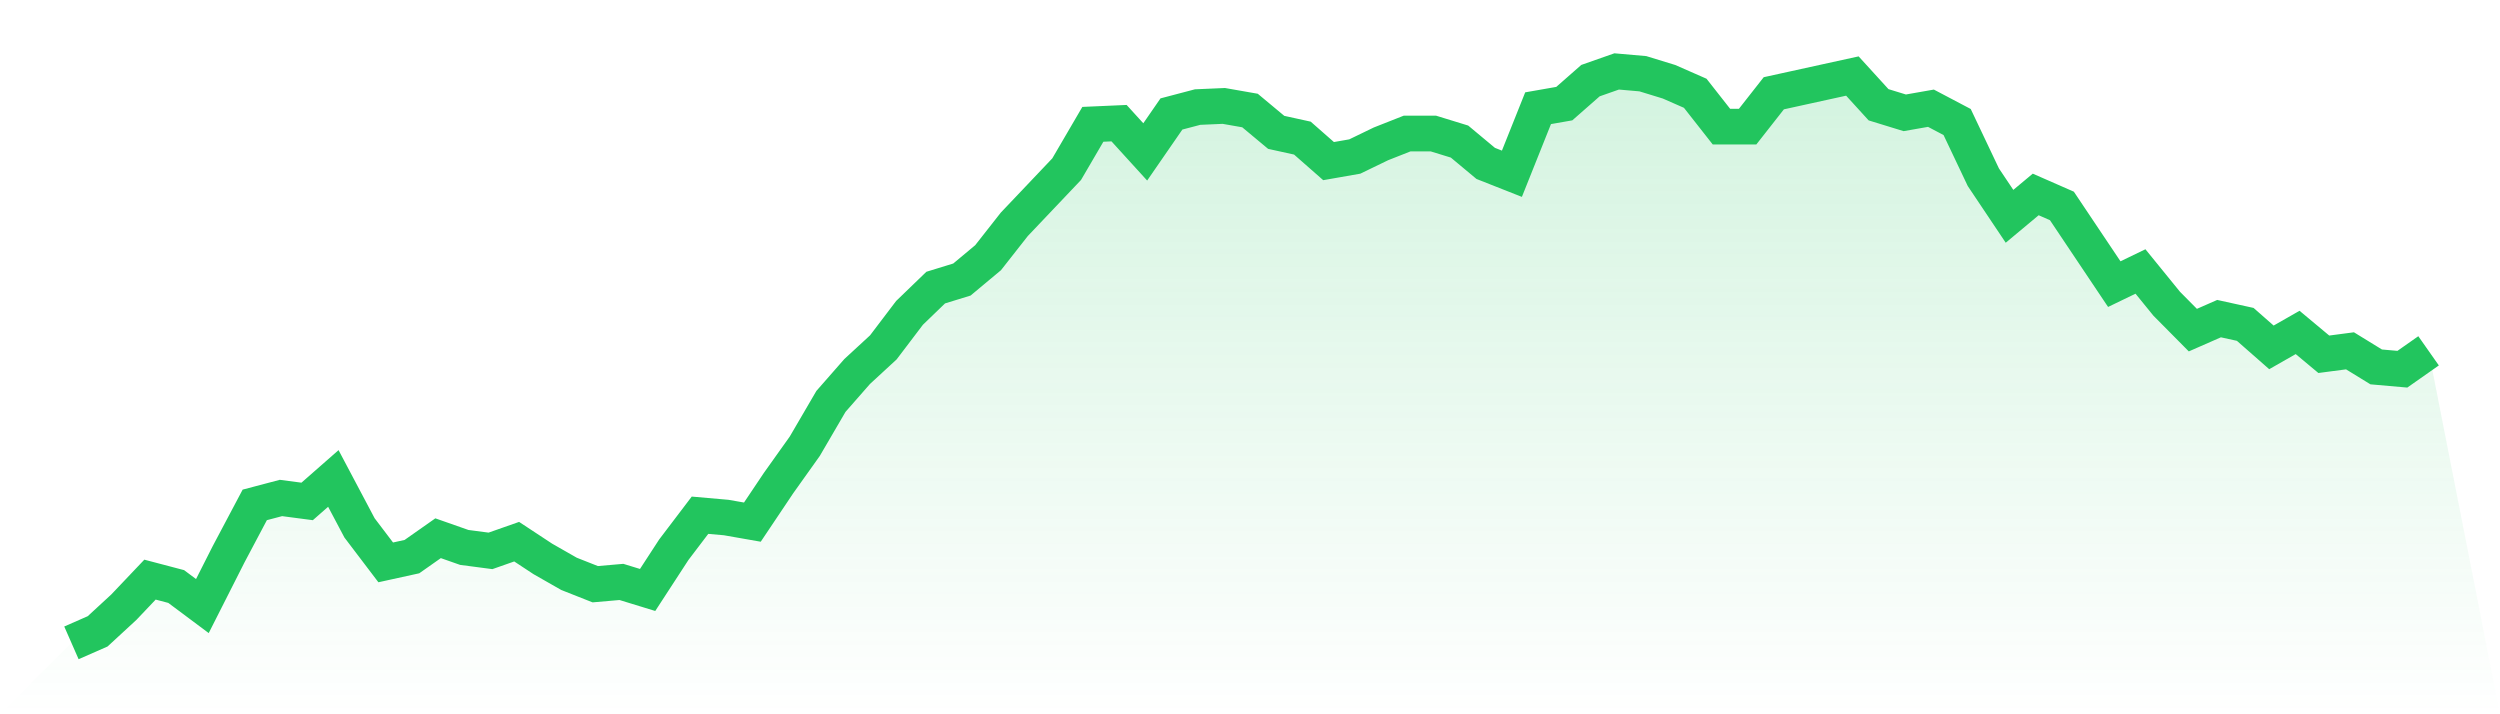
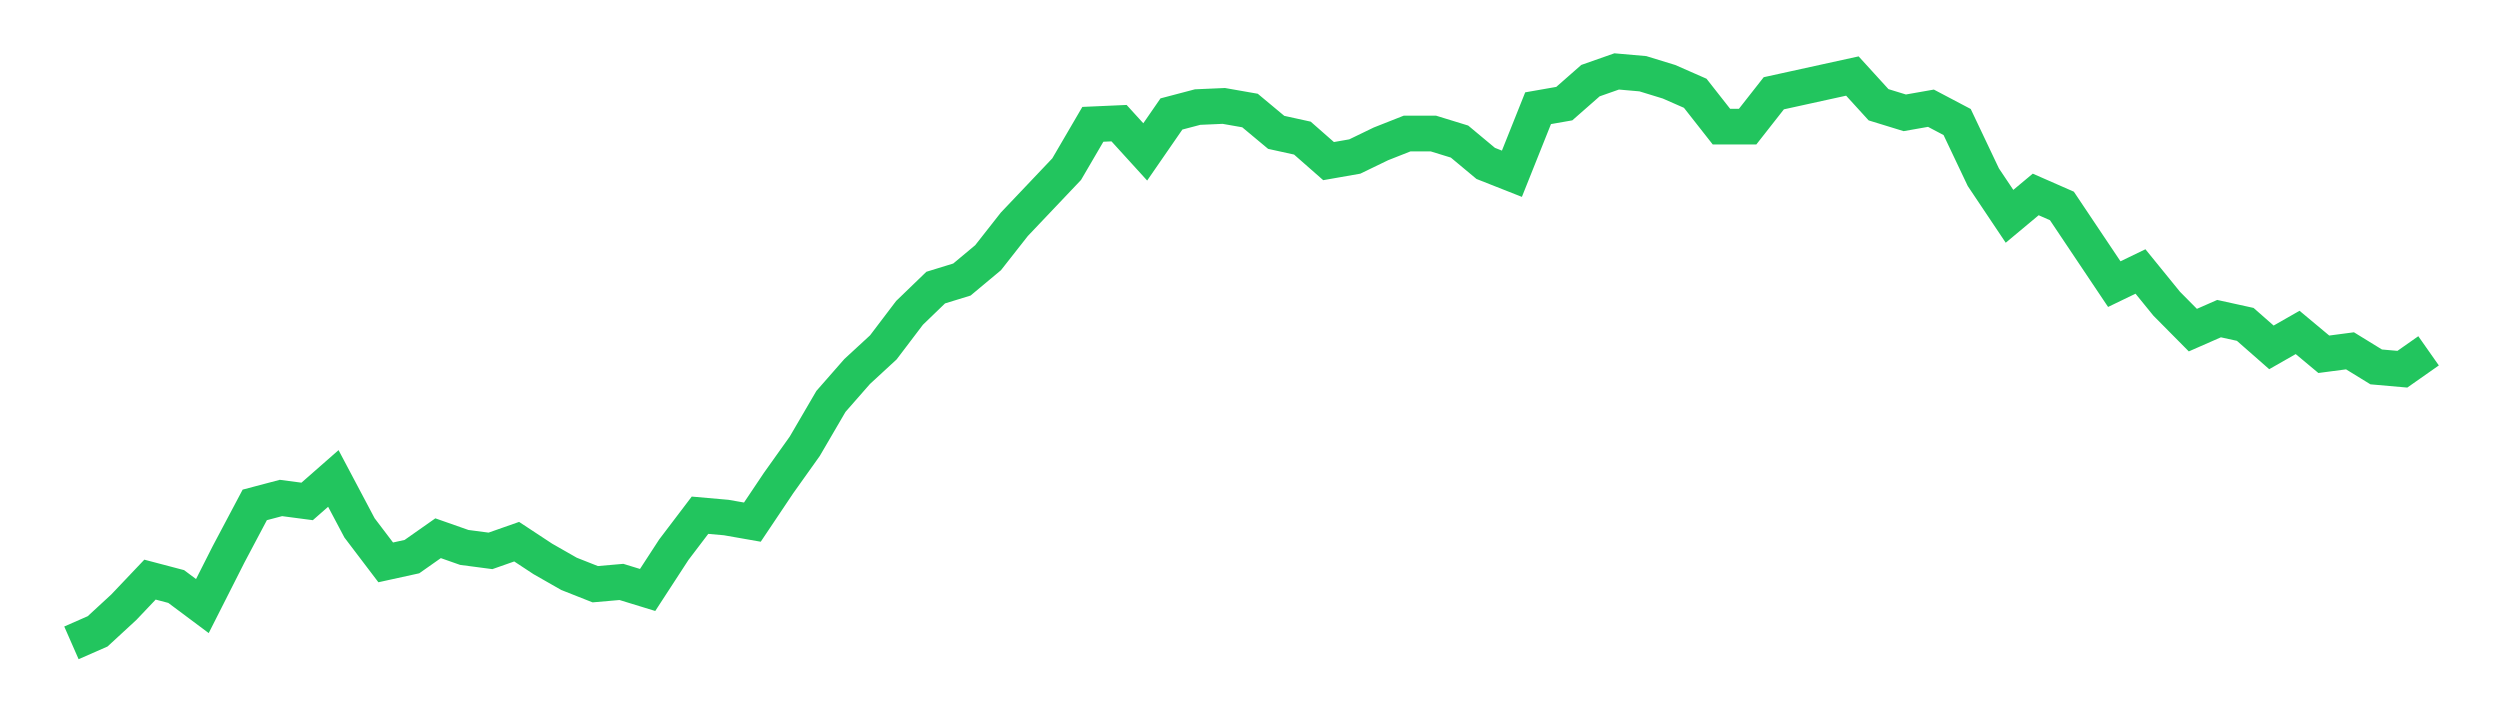
<svg xmlns="http://www.w3.org/2000/svg" viewBox="0 0 140 40">
  <defs>
    <linearGradient id="gradient" x1="0" x2="0" y1="0" y2="1">
      <stop offset="0%" stop-color="#22c55e" stop-opacity="0.2" />
      <stop offset="100%" stop-color="#22c55e" stop-opacity="0" />
    </linearGradient>
  </defs>
-   <path d="M4,36 L4,36 L5.467,35.356 L6.933,34.004 L8.4,32.459 L9.867,32.845 L11.333,33.94 L12.8,31.042 L14.267,28.274 L15.733,27.887 L17.2,28.08 L18.667,26.793 L20.133,29.561 L21.6,31.493 L23.067,31.171 L24.533,30.141 L26,30.656 L27.467,30.849 L28.933,30.334 L30.4,31.3 L31.867,32.137 L33.333,32.716 L34.8,32.588 L36.267,33.038 L37.733,30.785 L39.2,28.853 L40.667,28.982 L42.133,29.239 L43.6,27.05 L45.067,24.99 L46.533,22.479 L48,20.805 L49.467,19.453 L50.933,17.521 L52.4,16.105 L53.867,15.654 L55.333,14.431 L56.8,12.563 L58.267,11.018 L59.733,9.473 L61.2,6.962 L62.667,6.897 L64.133,8.507 L65.6,6.382 L67.067,5.996 L68.533,5.932 L70,6.189 L71.467,7.412 L72.933,7.734 L74.4,9.022 L75.867,8.765 L77.333,8.056 L78.8,7.477 L80.267,7.477 L81.733,7.928 L83.2,9.151 L84.667,9.73 L86.133,6.06 L87.6,5.803 L89.067,4.515 L90.533,4 L92,4.129 L93.467,4.579 L94.933,5.223 L96.4,7.091 L97.867,7.091 L99.333,5.223 L100.8,4.901 L102.267,4.579 L103.733,4.258 L105.2,5.867 L106.667,6.318 L108.133,6.06 L109.6,6.833 L111.067,9.924 L112.533,12.113 L114,10.889 L115.467,11.533 L116.933,13.722 L118.4,15.911 L119.867,15.203 L121.333,17.006 L122.8,18.487 L124.267,17.843 L125.733,18.165 L127.2,19.453 L128.667,18.616 L130.133,19.839 L131.6,19.646 L133.067,20.547 L134.533,20.676 L136,19.646 L140,40 L0,40 z" fill="url(#gradient)" />
  <path d="M4,36 L4,36 L5.467,35.356 L6.933,34.004 L8.4,32.459 L9.867,32.845 L11.333,33.94 L12.8,31.042 L14.267,28.274 L15.733,27.887 L17.2,28.08 L18.667,26.793 L20.133,29.561 L21.6,31.493 L23.067,31.171 L24.533,30.141 L26,30.656 L27.467,30.849 L28.933,30.334 L30.4,31.3 L31.867,32.137 L33.333,32.716 L34.8,32.588 L36.267,33.038 L37.733,30.785 L39.2,28.853 L40.667,28.982 L42.133,29.239 L43.6,27.05 L45.067,24.99 L46.533,22.479 L48,20.805 L49.467,19.453 L50.933,17.521 L52.4,16.105 L53.867,15.654 L55.333,14.431 L56.8,12.563 L58.267,11.018 L59.733,9.473 L61.2,6.962 L62.667,6.897 L64.133,8.507 L65.6,6.382 L67.067,5.996 L68.533,5.932 L70,6.189 L71.467,7.412 L72.933,7.734 L74.4,9.022 L75.867,8.765 L77.333,8.056 L78.8,7.477 L80.267,7.477 L81.733,7.928 L83.2,9.151 L84.667,9.73 L86.133,6.06 L87.6,5.803 L89.067,4.515 L90.533,4 L92,4.129 L93.467,4.579 L94.933,5.223 L96.4,7.091 L97.867,7.091 L99.333,5.223 L100.8,4.901 L102.267,4.579 L103.733,4.258 L105.2,5.867 L106.667,6.318 L108.133,6.06 L109.6,6.833 L111.067,9.924 L112.533,12.113 L114,10.889 L115.467,11.533 L116.933,13.722 L118.4,15.911 L119.867,15.203 L121.333,17.006 L122.8,18.487 L124.267,17.843 L125.733,18.165 L127.2,19.453 L128.667,18.616 L130.133,19.839 L131.6,19.646 L133.067,20.547 L134.533,20.676 L136,19.646" fill="none" stroke="#22c55e" stroke-width="2" />
</svg>